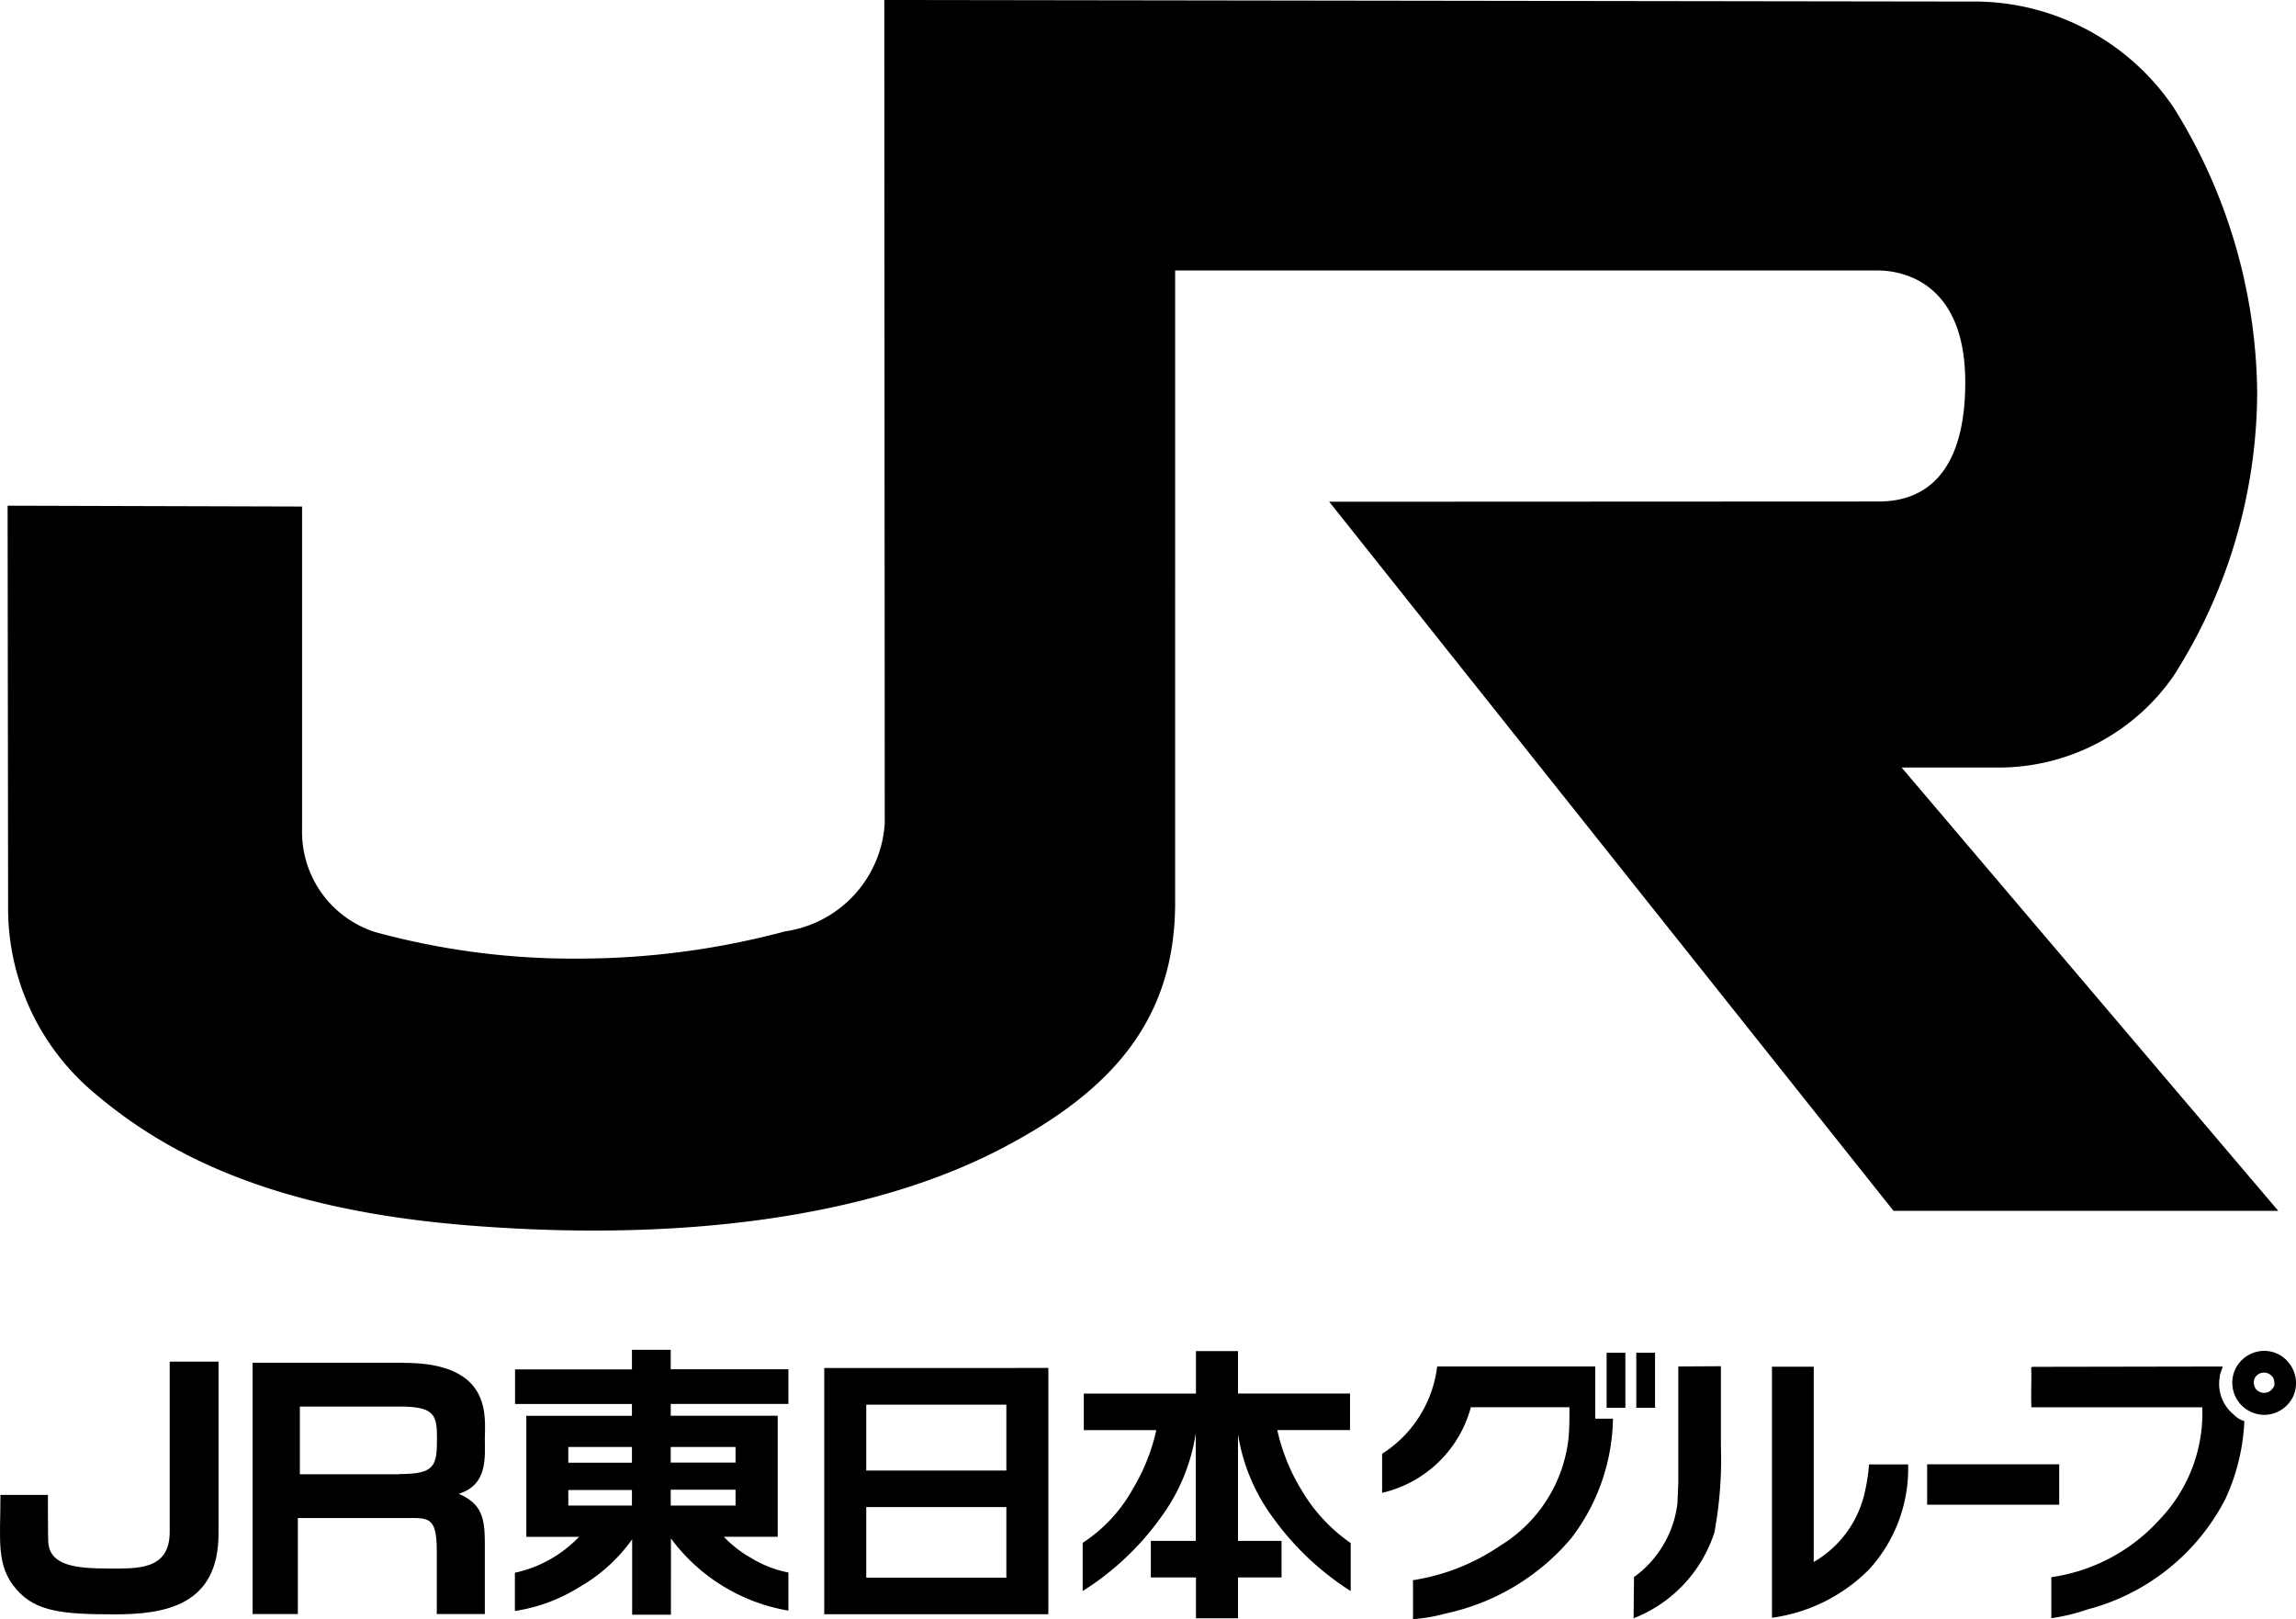
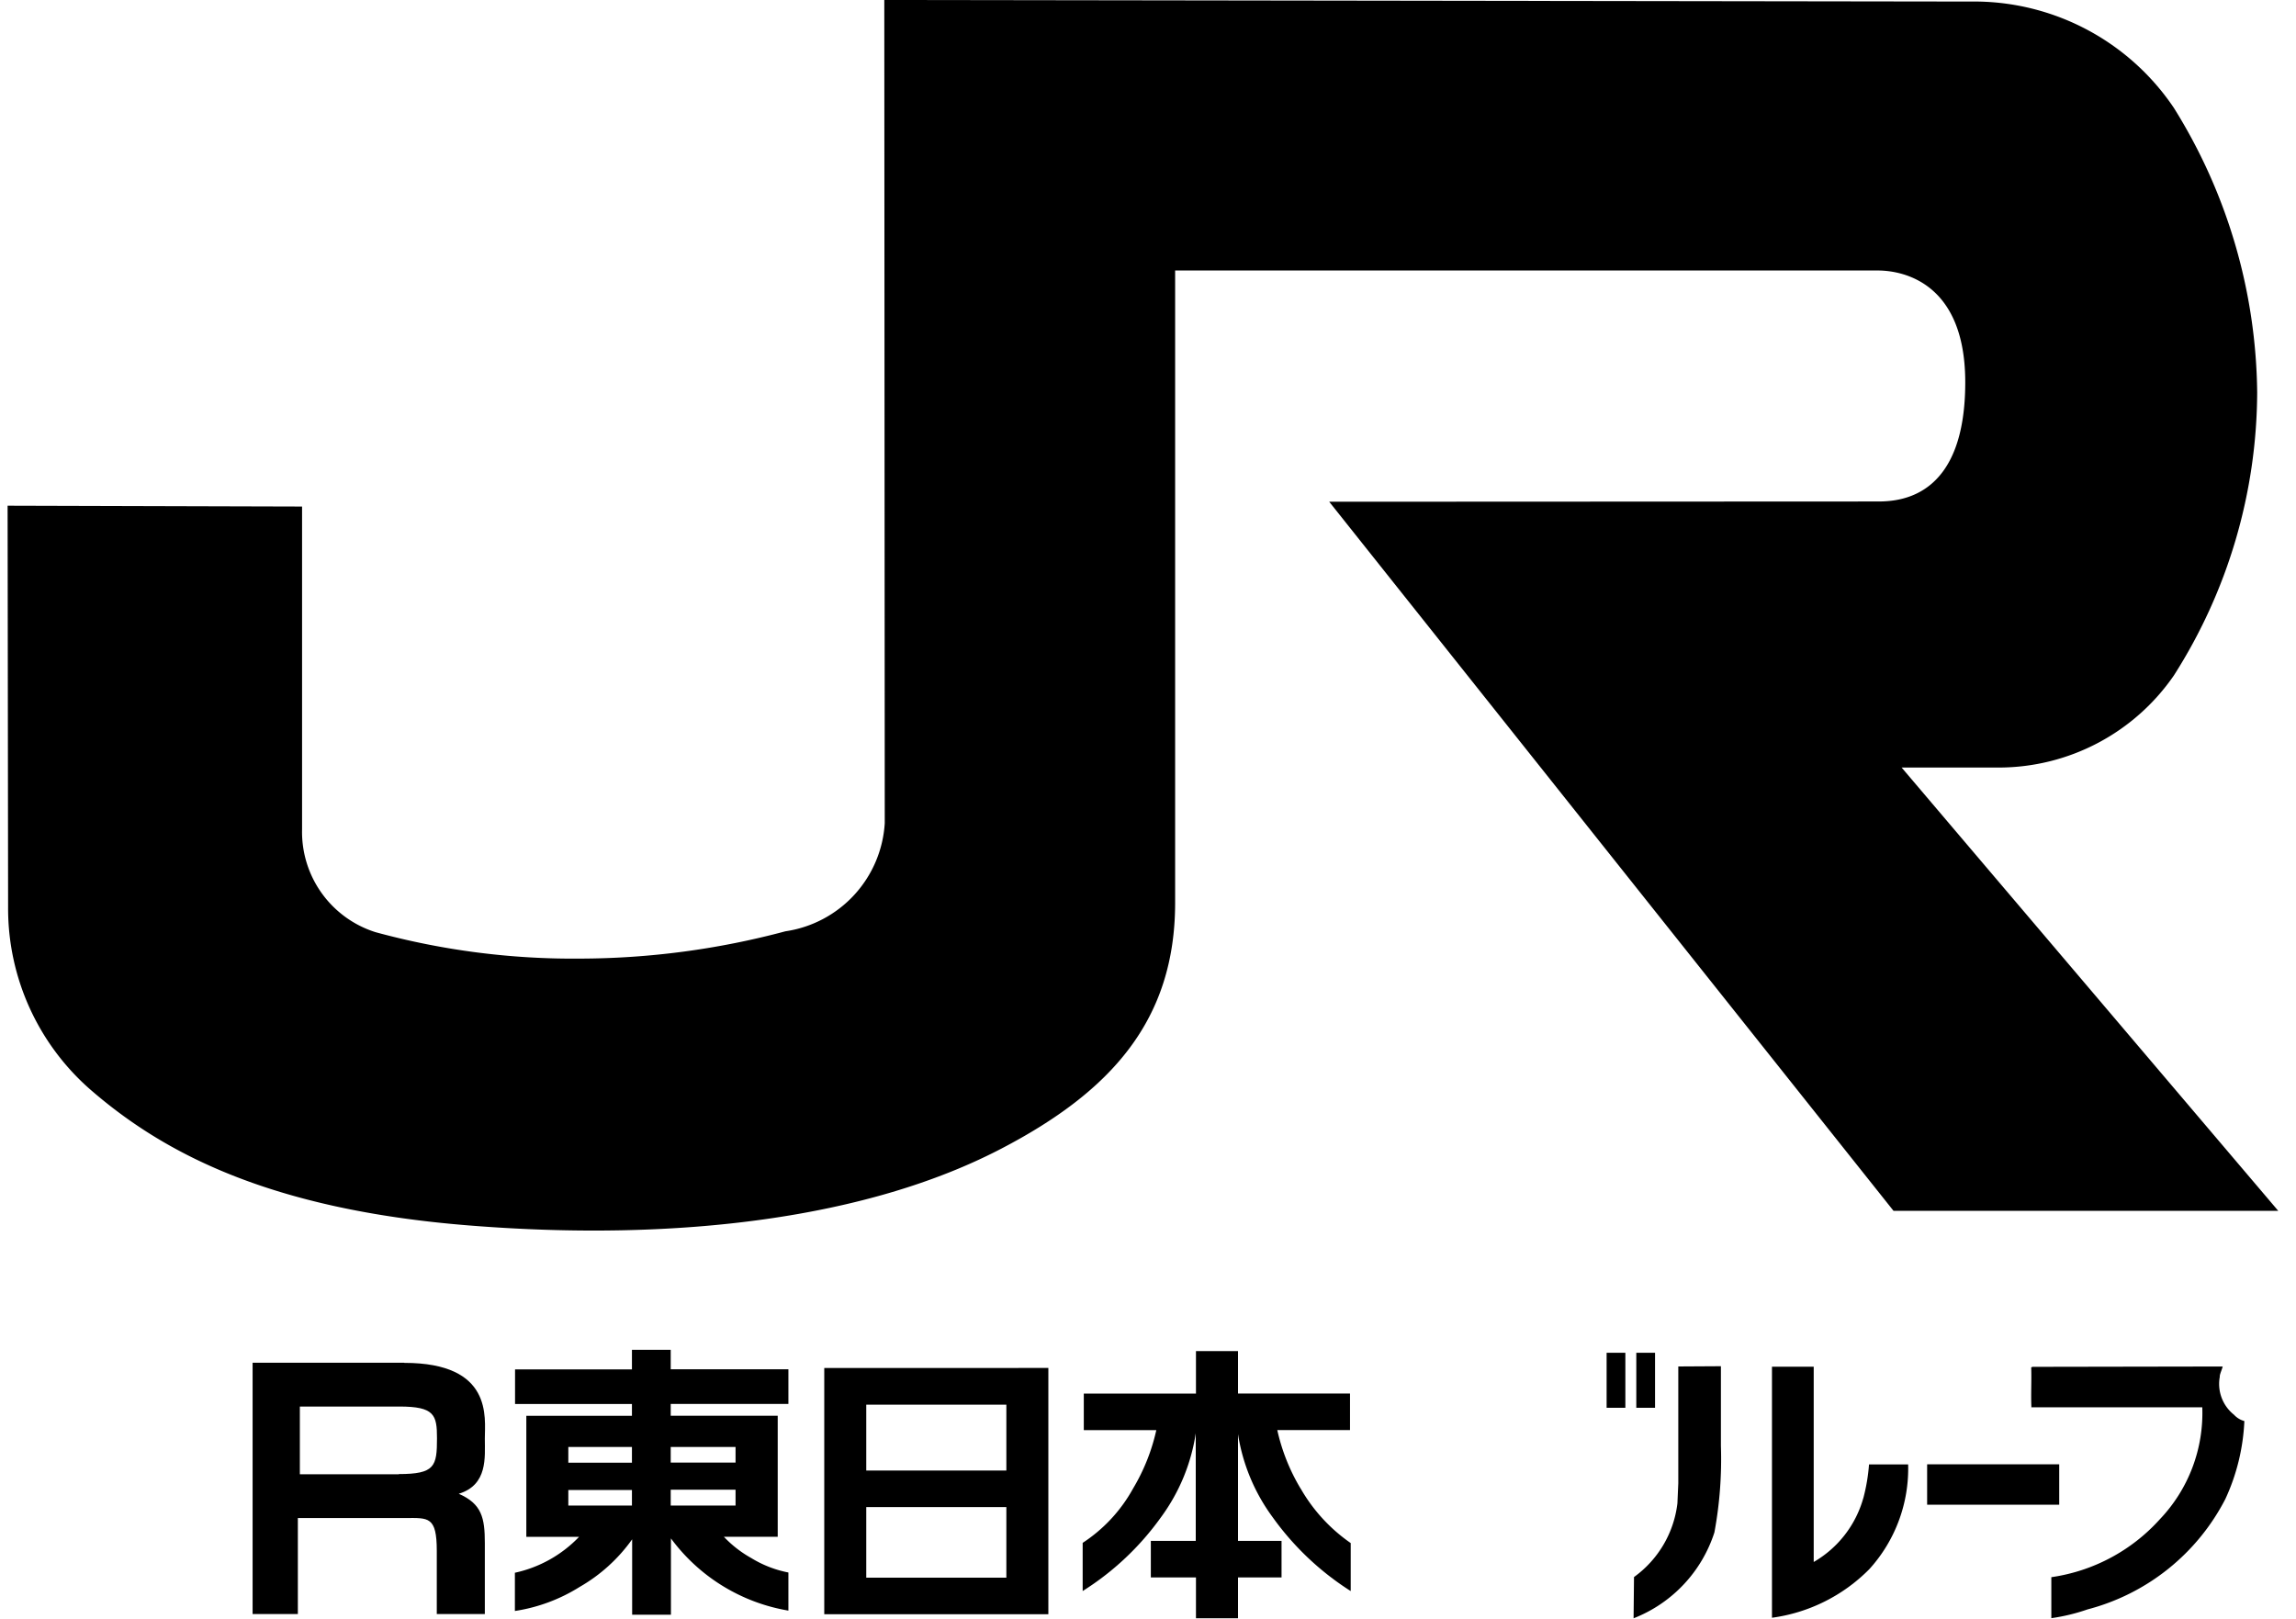
<svg xmlns="http://www.w3.org/2000/svg" id="jr_logo" width="55" height="38.79" viewBox="0 0 55 38.79">
  <defs>
    <clipPath id="clip-path">
      <rect id="長方形_3962" data-name="長方形 3962" width="55" height="38.79" />
    </clipPath>
  </defs>
  <g id="グループ_10871" data-name="グループ 10871" transform="translate(0 0)" clip-path="url(#clip-path)">
-     <path id="パス_92741" data-name="パス 92741" d="M4.065,65.045c0,.912-.771.875-1.436.875-.828,0-1.443-.07-1.474-.645-.007-.117-.007-.99-.007-1.119H.011c0,1.09-.113,1.691.381,2.262.454.526,1.084.6,2.343.6,1.216,0,2.5-.208,2.5-1.935v-4.12H4.065Z" transform="translate(0 -28.343)" />
    <path id="パス_92742" data-name="パス 92742" d="M14.938,61.011H11.309v6.021h1.084v-2.3h2.585c.539,0,.743-.045.743.787l0,1.513h1.151l0-1.7c0-.6-.071-.94-.625-1.181.7-.213.625-.877.625-1.322,0-.5.2-1.814-1.929-1.814m-.132,2.668h-2.37V62.061h2.385c.838,0,.9.2.9.758,0,.675-.05.86-.919.86" transform="translate(-5.258 -28.365)" />
    <path id="パス_92743" data-name="パス 92743" d="M36.9,67.148h5.368v-5.9H36.9Zm1.006-5.021h3.356v1.578H37.906Zm0,2.454h3.356v1.691H37.906Z" transform="translate(-17.155 -28.476)" />
    <path id="パス_92744" data-name="パス 92744" d="M26.781,60.434h-.929v.47h-2.8v.828h2.8v.283h-2.53v2.9l1.263,0a3.008,3.008,0,0,1-1.537.86l0,.916a4.065,4.065,0,0,0,1.549-.575,3.961,3.961,0,0,0,1.26-1.142v1.806h.929V64.952A4.407,4.407,0,0,0,29.6,66.682v-.913a2.669,2.669,0,0,1-.891-.347,2.734,2.734,0,0,1-.655-.509l1.29,0v-2.9H26.781v-.283H29.6V60.9H26.781Zm-.929,3.731H24.328v-.373h1.524Zm0-1.027H24.328v-.376h1.524Zm2.482,1.027H26.781v-.379h1.553Zm0-1.029H26.781v-.374h1.553Z" transform="translate(-10.714 -28.097)" />
    <path id="パス_92745" data-name="パス 92745" d="M53.693,63.783a4.7,4.7,0,0,1-.558-1.4h1.742v-.876H52.194V60.491H51.187v1.018H48.5v.876h1.737a4.716,4.716,0,0,1-.558,1.4,3.661,3.661,0,0,1-1.206,1.3v1.154a6.663,6.663,0,0,0,1.874-1.765,4.539,4.539,0,0,0,.835-2.015v2.579H50.106v.875h1.081v.978h1.007v-.978h1.043v-.875H52.194V62.48a4.539,4.539,0,0,0,.831,1.992,6.738,6.738,0,0,0,1.869,1.768s0-1.133,0-1.15a4.015,4.015,0,0,1-1.2-1.308" transform="translate(-22.538 -28.123)" />
    <path id="パス_92746" data-name="パス 92746" d="M81.514,64.336a2.566,2.566,0,0,1-1.187,1.528V61.186l-1,0V67.2a4.039,4.039,0,0,0,2.331-1.163,3.584,3.584,0,0,0,.931-2.511h-.937a4.429,4.429,0,0,1-.137.811" transform="translate(-36.88 -28.444)" />
    <path id="パス_92747" data-name="パス 92747" d="M74.2,61.177v2.8l-.021.479a2.545,2.545,0,0,1-1.04,1.766l-.01.988a3.292,3.292,0,0,0,1.936-2.057,9.631,9.631,0,0,0,.156-2.072l0-1.91Z" transform="translate(-33.997 -28.441)" />
-     <path id="パス_92748" data-name="パス 92748" d="M101.353,60.855a.754.754,0,0,0-.676-.374.774.774,0,0,0-.66.423.769.769,0,0,0,.759,1.106.781.781,0,0,0,.605-.407.773.773,0,0,0-.028-.749m-.418.477a.273.273,0,0,1-.156.144.262.262,0,0,1-.271-.075.267.267,0,0,1-.041-.248.253.253,0,0,1,.2-.15.26.26,0,0,1,.255.133.328.328,0,0,1,.017.2" transform="translate(-46.464 -28.118)" />
    <path id="パス_92749" data-name="パス 92749" d="M95.447,61.416c.01-.072.056-.168.072-.235l-4.554.008-.033.012c.011.351-.011.654.006.988v-.031H95.03a3.689,3.689,0,0,1-1.016,2.682,4.321,4.321,0,0,1-2.6,1.388v.982A4.583,4.583,0,0,0,92.282,67a5.191,5.191,0,0,0,3.3-2.643,4.947,4.947,0,0,0,.456-1.869.522.522,0,0,1-.248-.151.942.942,0,0,1-.338-.923" transform="translate(-42.275 -28.444)" />
-     <path id="パス_92750" data-name="パス 92750" d="M66.98,61.18H63.193a2.888,2.888,0,0,1-1.319,2.092v.935A2.868,2.868,0,0,0,64,62.157h2.361s.007.442-.02.73A3.461,3.461,0,0,1,64.7,65.476a5.093,5.093,0,0,1-2.086.824v.934a4.019,4.019,0,0,0,.77-.133,5.422,5.422,0,0,0,3.01-1.793,4.833,4.833,0,0,0,1.01-2.877H66.98Z" transform="translate(-28.766 -28.444)" />
    <rect id="長方形_3959" data-name="長方形 3959" width="0.449" height="1.318" transform="translate(38.486 32.408)" />
    <rect id="長方形_3960" data-name="長方形 3960" width="0.449" height="1.318" transform="translate(39.197 32.408)" />
    <rect id="長方形_3961" data-name="長方形 3961" width="3.164" height="0.968" transform="translate(46.164 35.08)" />
    <path id="パス_92751" data-name="パス 92751" d="M2.342,26.119c1.728,1.494,4.265,2.856,9.044,3.238,5.058.406,9.59-.185,12.763-1.841,2.611-1.361,4.16-3.062,4.16-5.888V6.48l16.815,0c.238,0,2.112,0,2.112,2.678s-1.458,2.856-2.083,2.856L32,12.02,45.518,29.008h9.216l-9.022-10.62h2.33a5.1,5.1,0,0,0,4.192-2.207A12.689,12.689,0,0,0,54.229,9.4a13.108,13.108,0,0,0-1.994-6.813,5.771,5.771,0,0,0-4.7-2.55c-.08,0-.149,0-.208,0v0L21.342,0l.011,19.721a2.789,2.789,0,0,1-2.38,2.59,19.18,19.18,0,0,1-4.909.654,18,18,0,0,1-4.909-.633,2.518,2.518,0,0,1-1.76-2.461V12.135l-7.054-.02.012,9.63a5.762,5.762,0,0,0,1.989,4.374" transform="translate(-0.159 0)" />
  </g>
</svg>